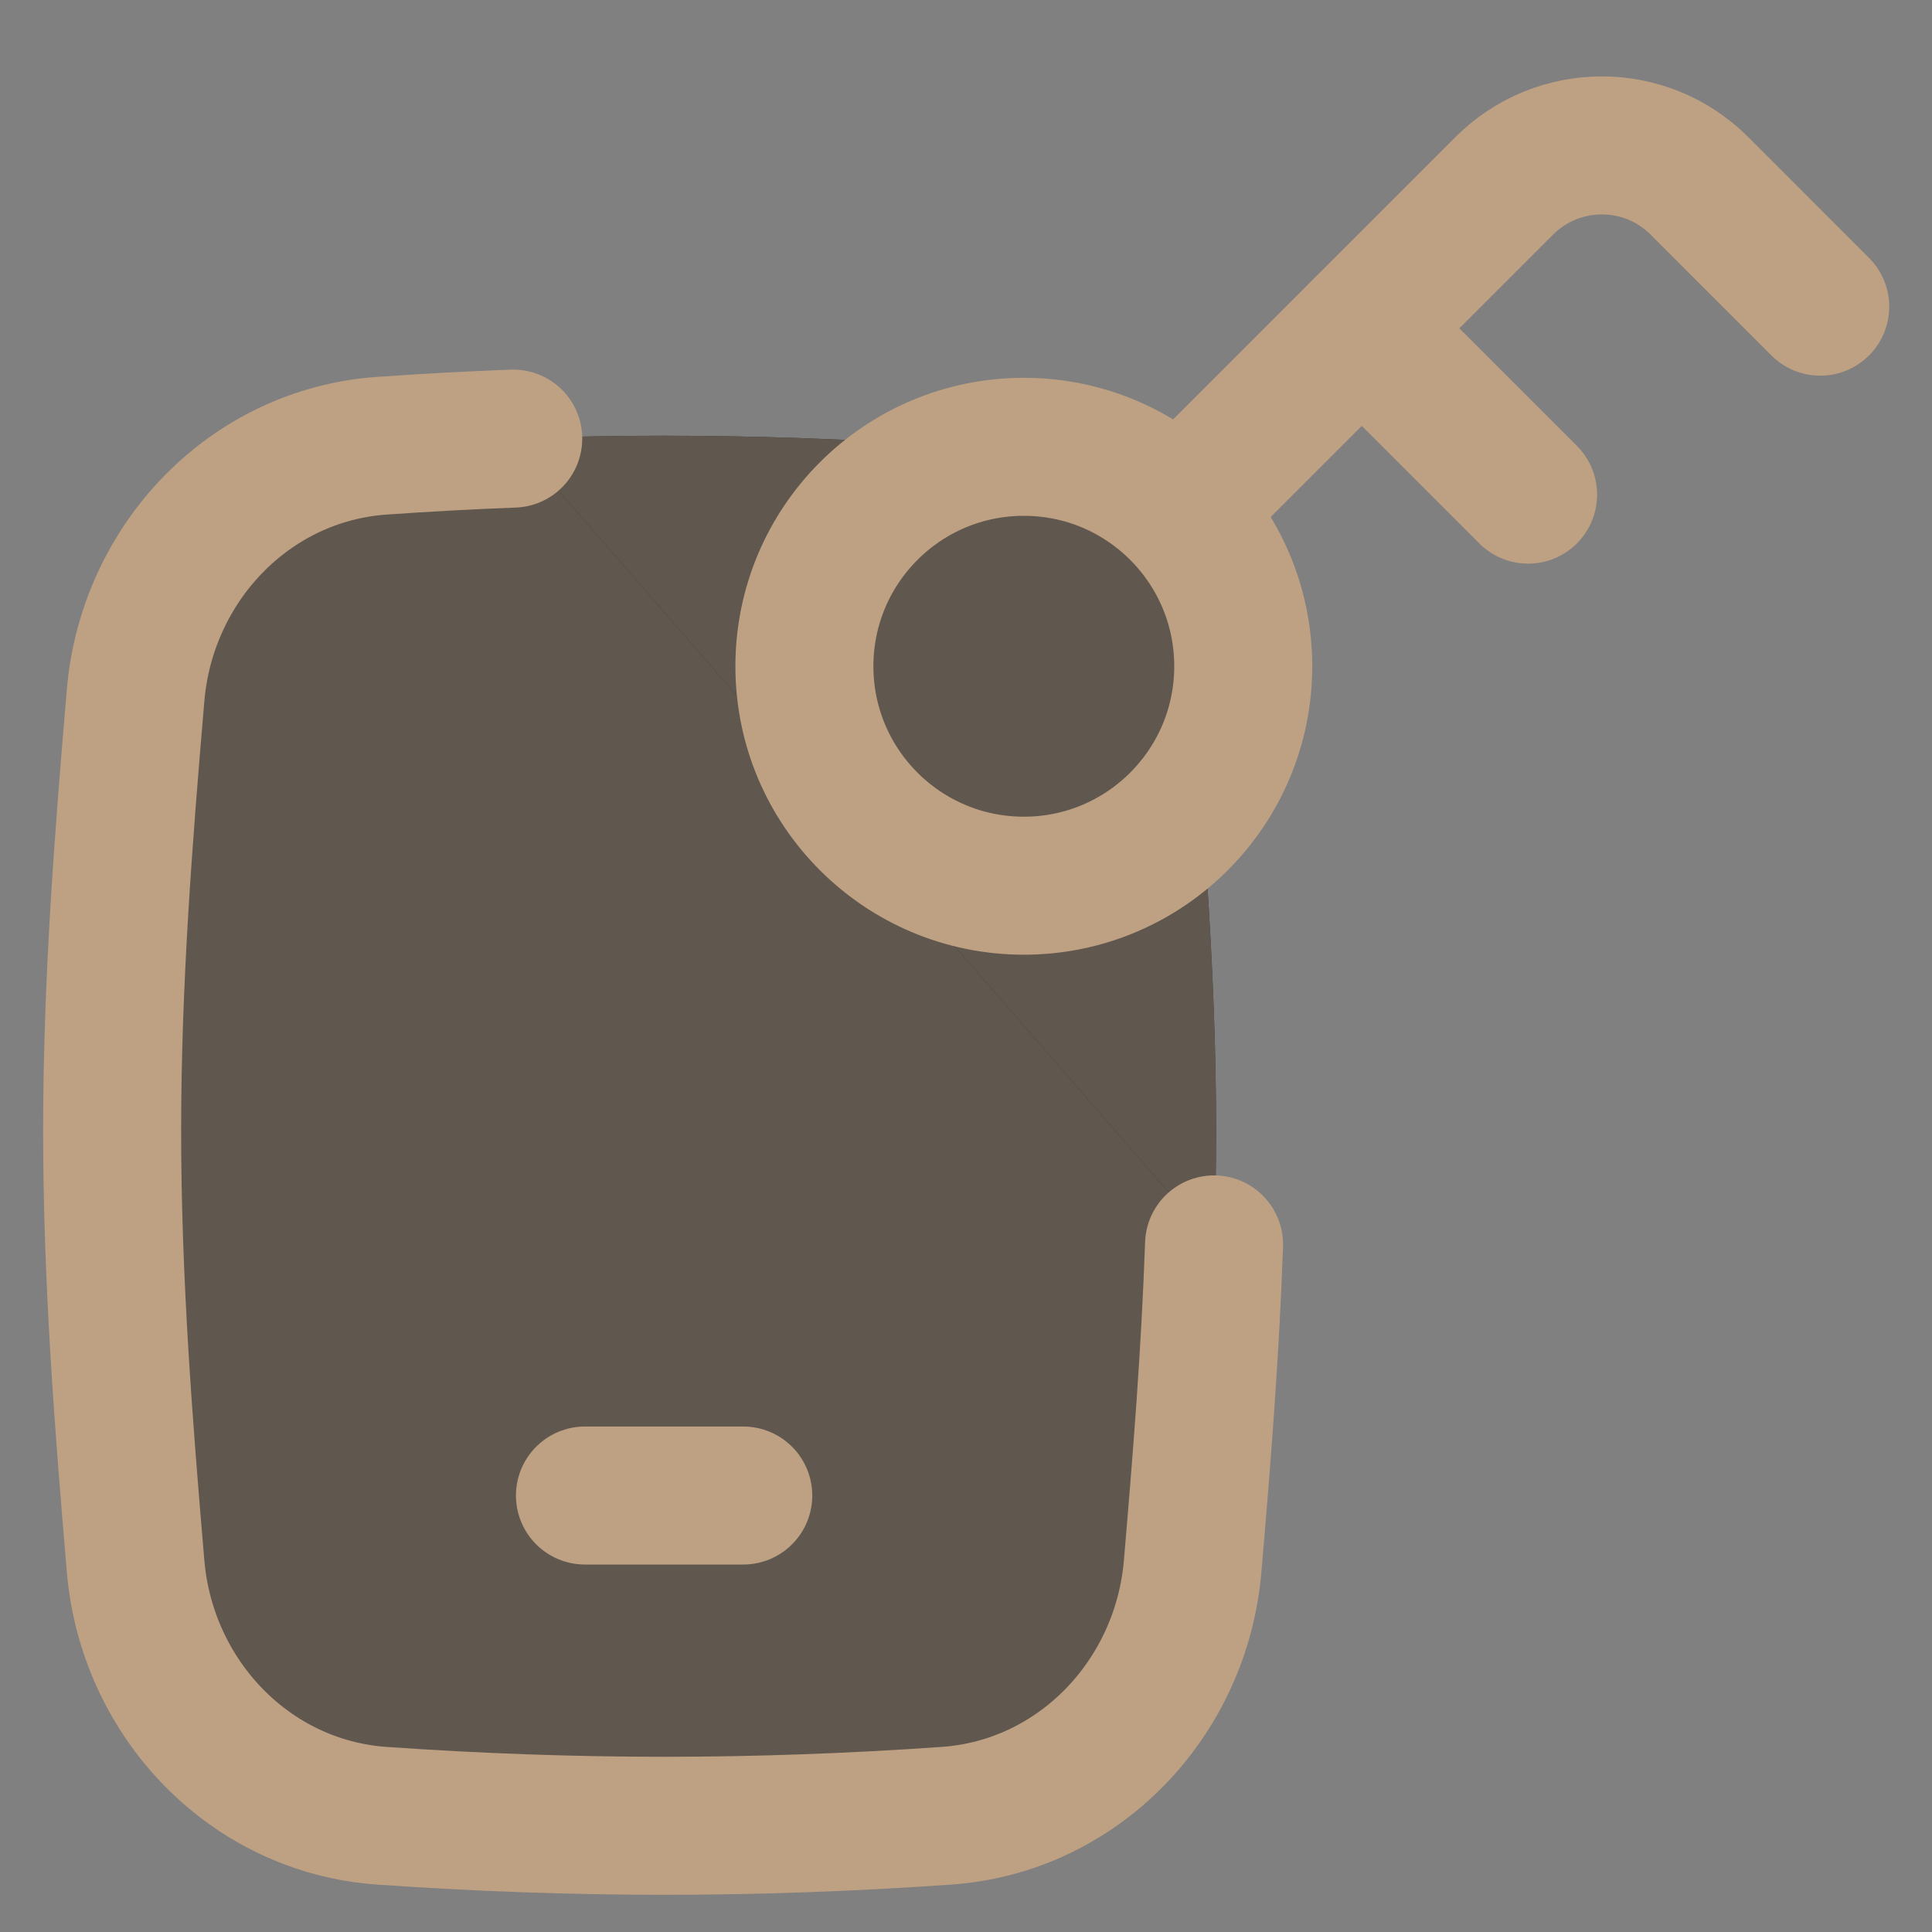
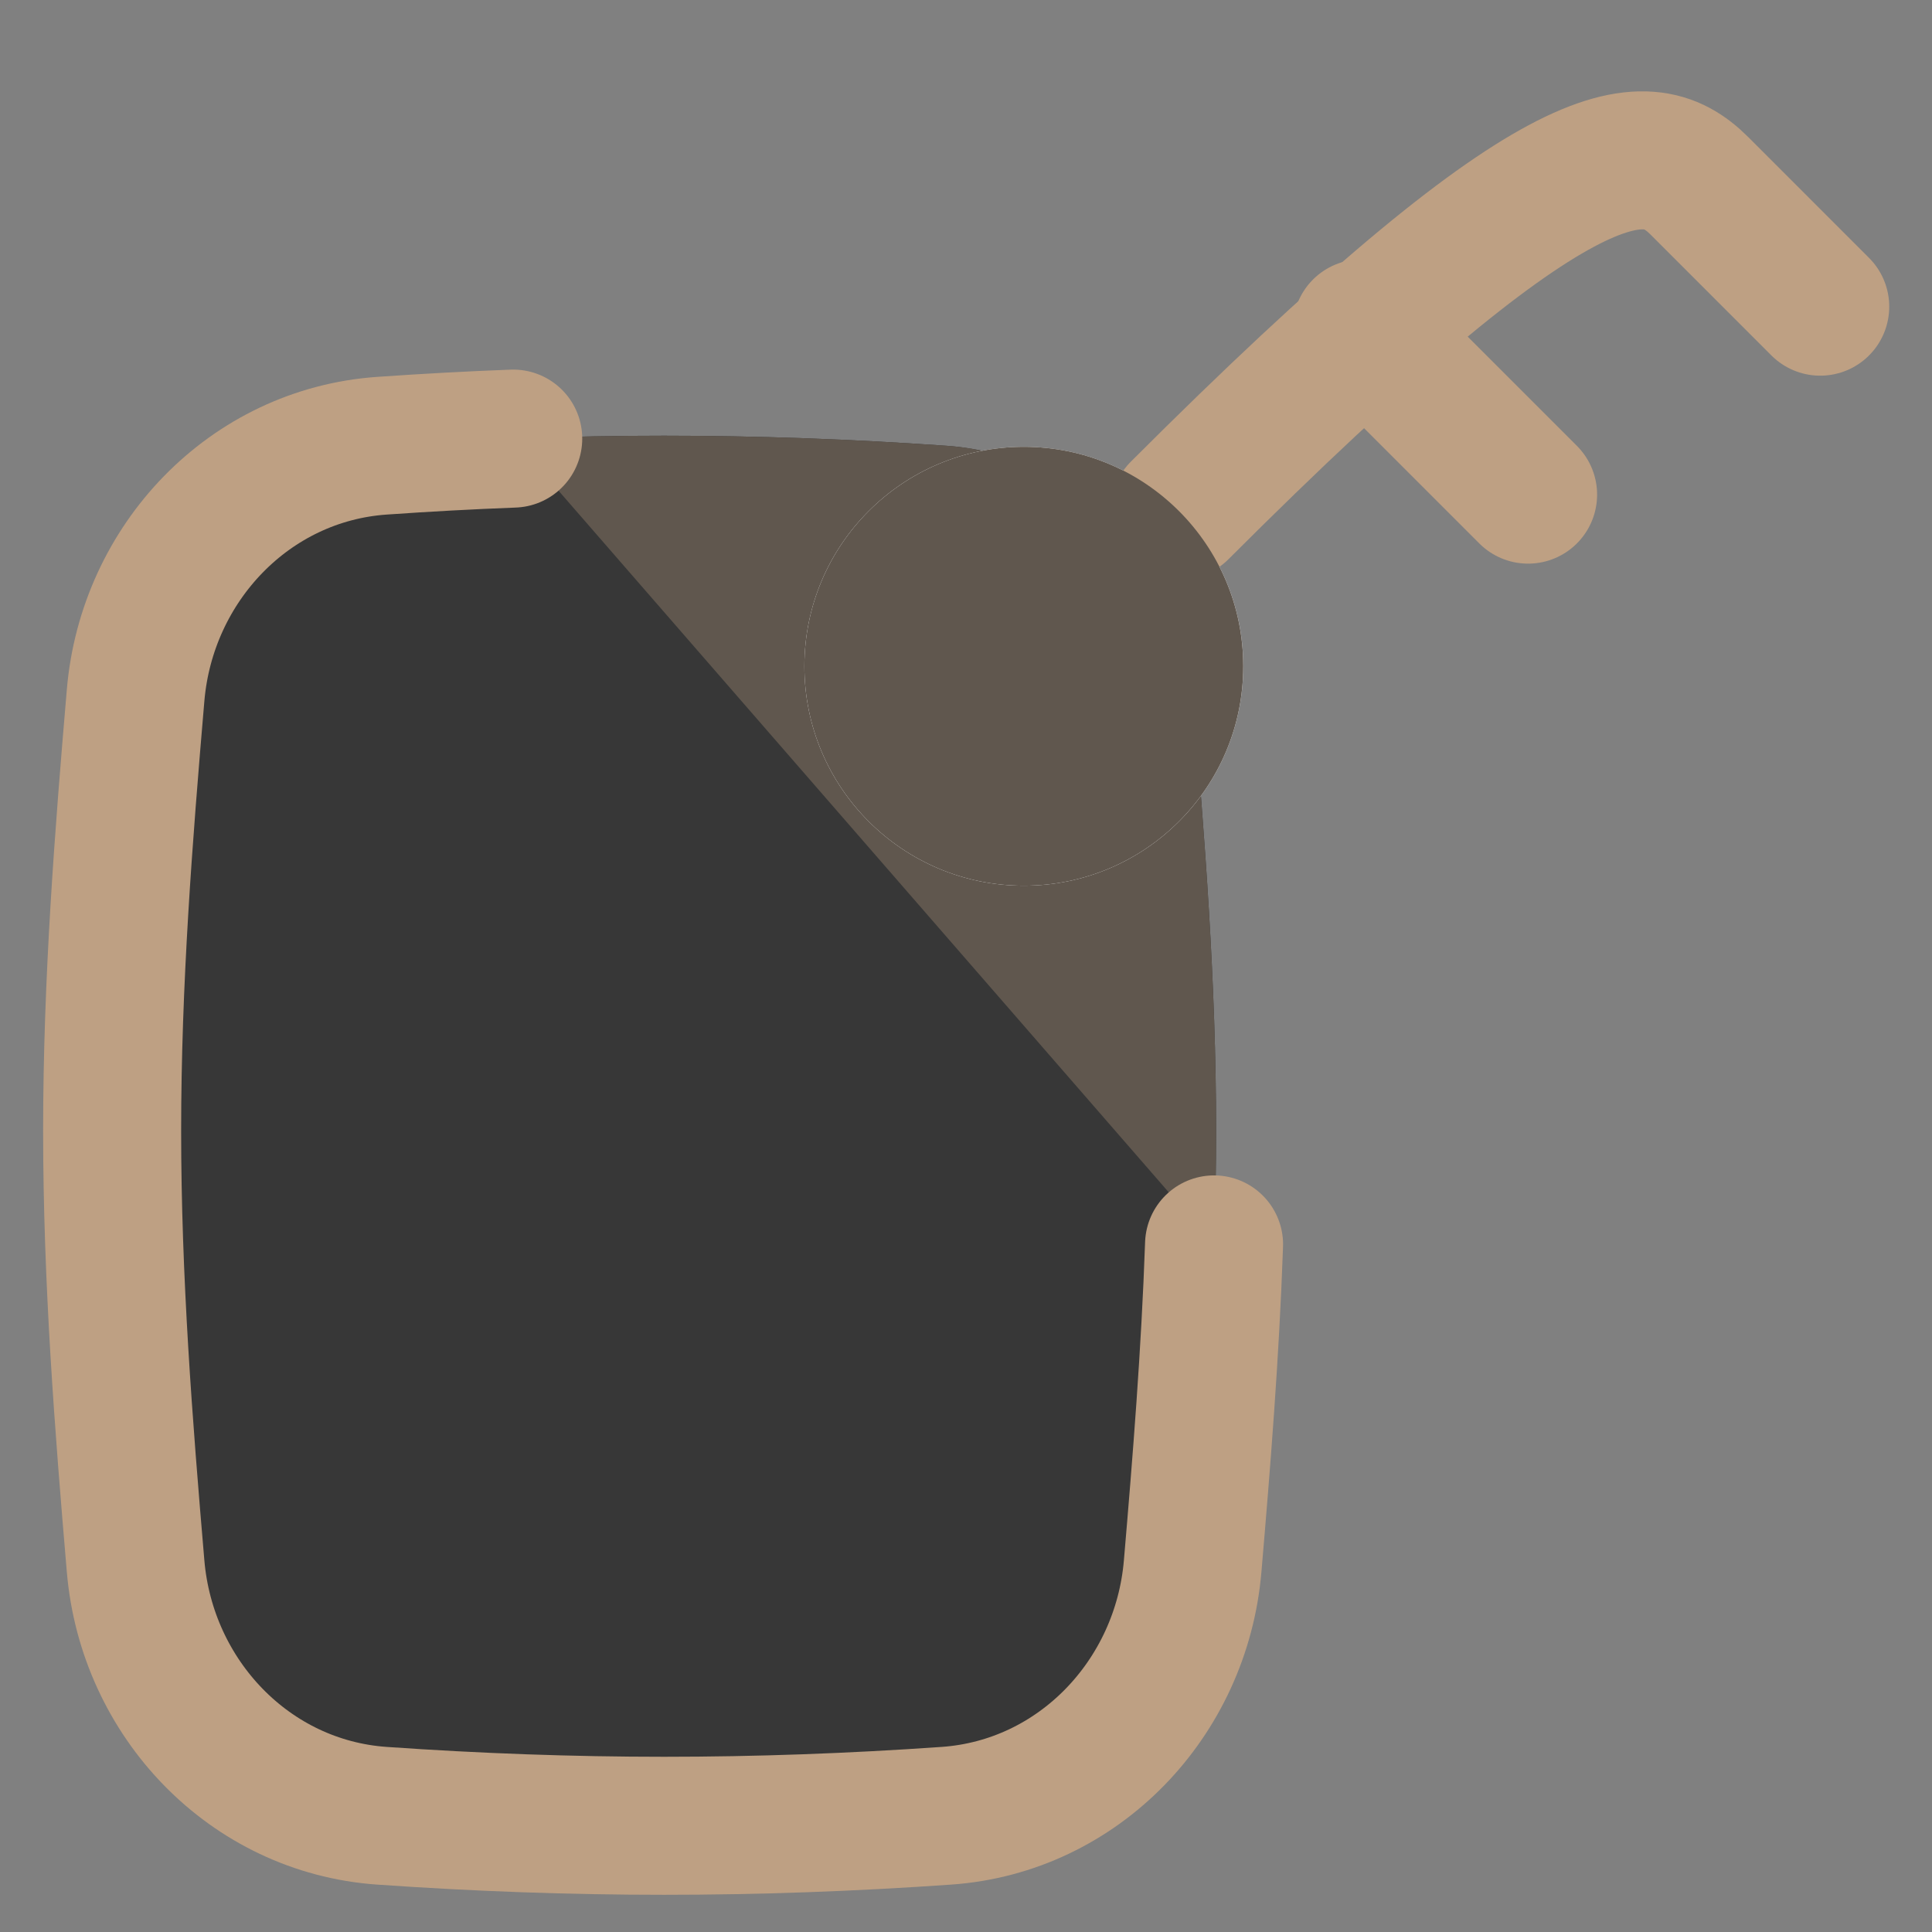
<svg xmlns="http://www.w3.org/2000/svg" width="48" height="48" viewBox="0 0 48 48" fill="none">
  <rect x="0" y="0" width="48" height="48" fill="#808080" stroke="none" />
  <path d="M3.369 38.913C3.649 42.197 6.199 44.882 9.487 45.112C14.24 45.444 18.76 45.444 23.513 45.112C26.801 44.882 29.351 42.197 29.631 38.913C29.93 35.41 30.214 31.792 30.214 28.093C30.214 24.394 29.93 20.777 29.631 17.273C29.351 13.99 26.801 11.304 23.513 11.075C18.76 10.742 14.24 10.742 9.487 11.075C6.199 11.304 3.649 13.99 3.369 17.273C3.07 20.777 2.786 24.394 2.786 28.093C2.786 31.792 3.07 35.41 3.369 38.913Z" fill="#373737" />
  <path d="M3.369 38.913C3.649 42.197 6.199 44.882 9.487 45.112C14.24 45.444 18.76 45.444 23.513 45.112C26.801 44.882 29.351 42.197 29.631 38.913C29.93 35.41 30.214 31.792 30.214 28.093C30.214 24.394 29.93 20.777 29.631 17.273C29.351 13.99 26.801 11.304 23.513 11.075C18.76 10.742 14.24 10.742 9.487 11.075C6.199 11.304 3.649 13.99 3.369 17.273C3.07 20.777 2.786 24.394 2.786 28.093C2.786 31.792 3.07 35.41 3.369 38.913Z" fill="#60574E" />
  <path d="M12.751 10.897C11.671 10.938 10.585 10.997 9.487 11.074C6.199 11.304 3.649 13.989 3.369 17.273C3.07 20.777 2.786 24.394 2.786 28.093C2.786 31.792 3.07 35.409 3.369 38.913C3.649 42.196 6.199 44.882 9.487 45.112C14.24 45.444 18.76 45.444 23.513 45.112C26.801 44.882 29.351 42.196 29.631 38.913C29.854 36.306 30.068 33.637 30.163 30.917" fill="#373737" />
-   <path d="M12.751 10.897C11.671 10.938 10.585 10.997 9.487 11.074C6.199 11.304 3.649 13.989 3.369 17.273C3.07 20.777 2.786 24.394 2.786 28.093C2.786 31.792 3.07 35.409 3.369 38.913C3.649 42.196 6.199 44.882 9.487 45.112C14.24 45.444 18.76 45.444 23.513 45.112C26.801 44.882 29.351 42.196 29.631 38.913C29.854 36.306 30.068 33.637 30.163 30.917" fill="#60574E" />
  <path d="M12.751 10.897C11.671 10.938 10.585 10.997 9.487 11.074C6.199 11.304 3.649 13.989 3.369 17.273C3.07 20.777 2.786 24.394 2.786 28.093C2.786 31.792 3.07 35.409 3.369 38.913C3.649 42.196 6.199 44.882 9.487 45.112C14.24 45.444 18.76 45.444 23.513 45.112C26.801 44.882 29.351 42.196 29.631 38.913C29.854 36.306 30.068 33.637 30.163 30.917" stroke="#BEA083" stroke-width="3.429" stroke-linecap="round" stroke-linejoin="round" />
  <path d="M14.533 37.156H18.466Z" fill="#373737" />
-   <path d="M14.533 37.156H18.466Z" fill="#60574E" />
-   <path d="M14.533 37.156H18.466" stroke="#BEA083" stroke-width="3.429" stroke-linecap="round" stroke-linejoin="round" />
  <path d="M25.437 22.005C28.448 22.005 30.889 19.564 30.889 16.553C30.889 13.542 28.448 11.101 25.437 11.101C22.426 11.101 19.985 13.542 19.985 16.553C19.985 19.564 22.426 22.005 25.437 22.005Z" fill="white" />
-   <path d="M29.308 12.682L37.373 4.617C38.712 3.278 40.883 3.278 42.221 4.617L45.223 7.619" stroke="#BEA083" stroke-width="3.429" stroke-linecap="round" stroke-linejoin="round" />
+   <path d="M29.308 12.682C38.712 3.278 40.883 3.278 42.221 4.617L45.223 7.619" stroke="#BEA083" stroke-width="3.429" stroke-linecap="round" stroke-linejoin="round" />
  <path d="M33.833 8.157L37.965 12.289Z" fill="#373737" />
  <path d="M33.833 8.157L37.965 12.289Z" fill="#60574E" />
  <path d="M33.833 8.157L37.965 12.289" stroke="#BEA083" stroke-width="3.429" stroke-linecap="round" stroke-linejoin="round" />
-   <path d="M25.437 22.005C28.448 22.005 30.888 19.564 30.888 16.553C30.888 13.542 28.448 11.101 25.437 11.101C22.426 11.101 19.985 13.542 19.985 16.553C19.985 19.564 22.426 22.005 25.437 22.005Z" fill="#373737" />
  <path d="M25.437 22.005C28.448 22.005 30.888 19.564 30.888 16.553C30.888 13.542 28.448 11.101 25.437 11.101C22.426 11.101 19.985 13.542 19.985 16.553C19.985 19.564 22.426 22.005 25.437 22.005Z" fill="#60574E" />
-   <path d="M25.437 22.005C28.448 22.005 30.888 19.564 30.888 16.553C30.888 13.542 28.448 11.101 25.437 11.101C22.426 11.101 19.985 13.542 19.985 16.553C19.985 19.564 22.426 22.005 25.437 22.005Z" stroke="#BEA083" stroke-width="3.429" stroke-linecap="round" stroke-linejoin="round" />
</svg>